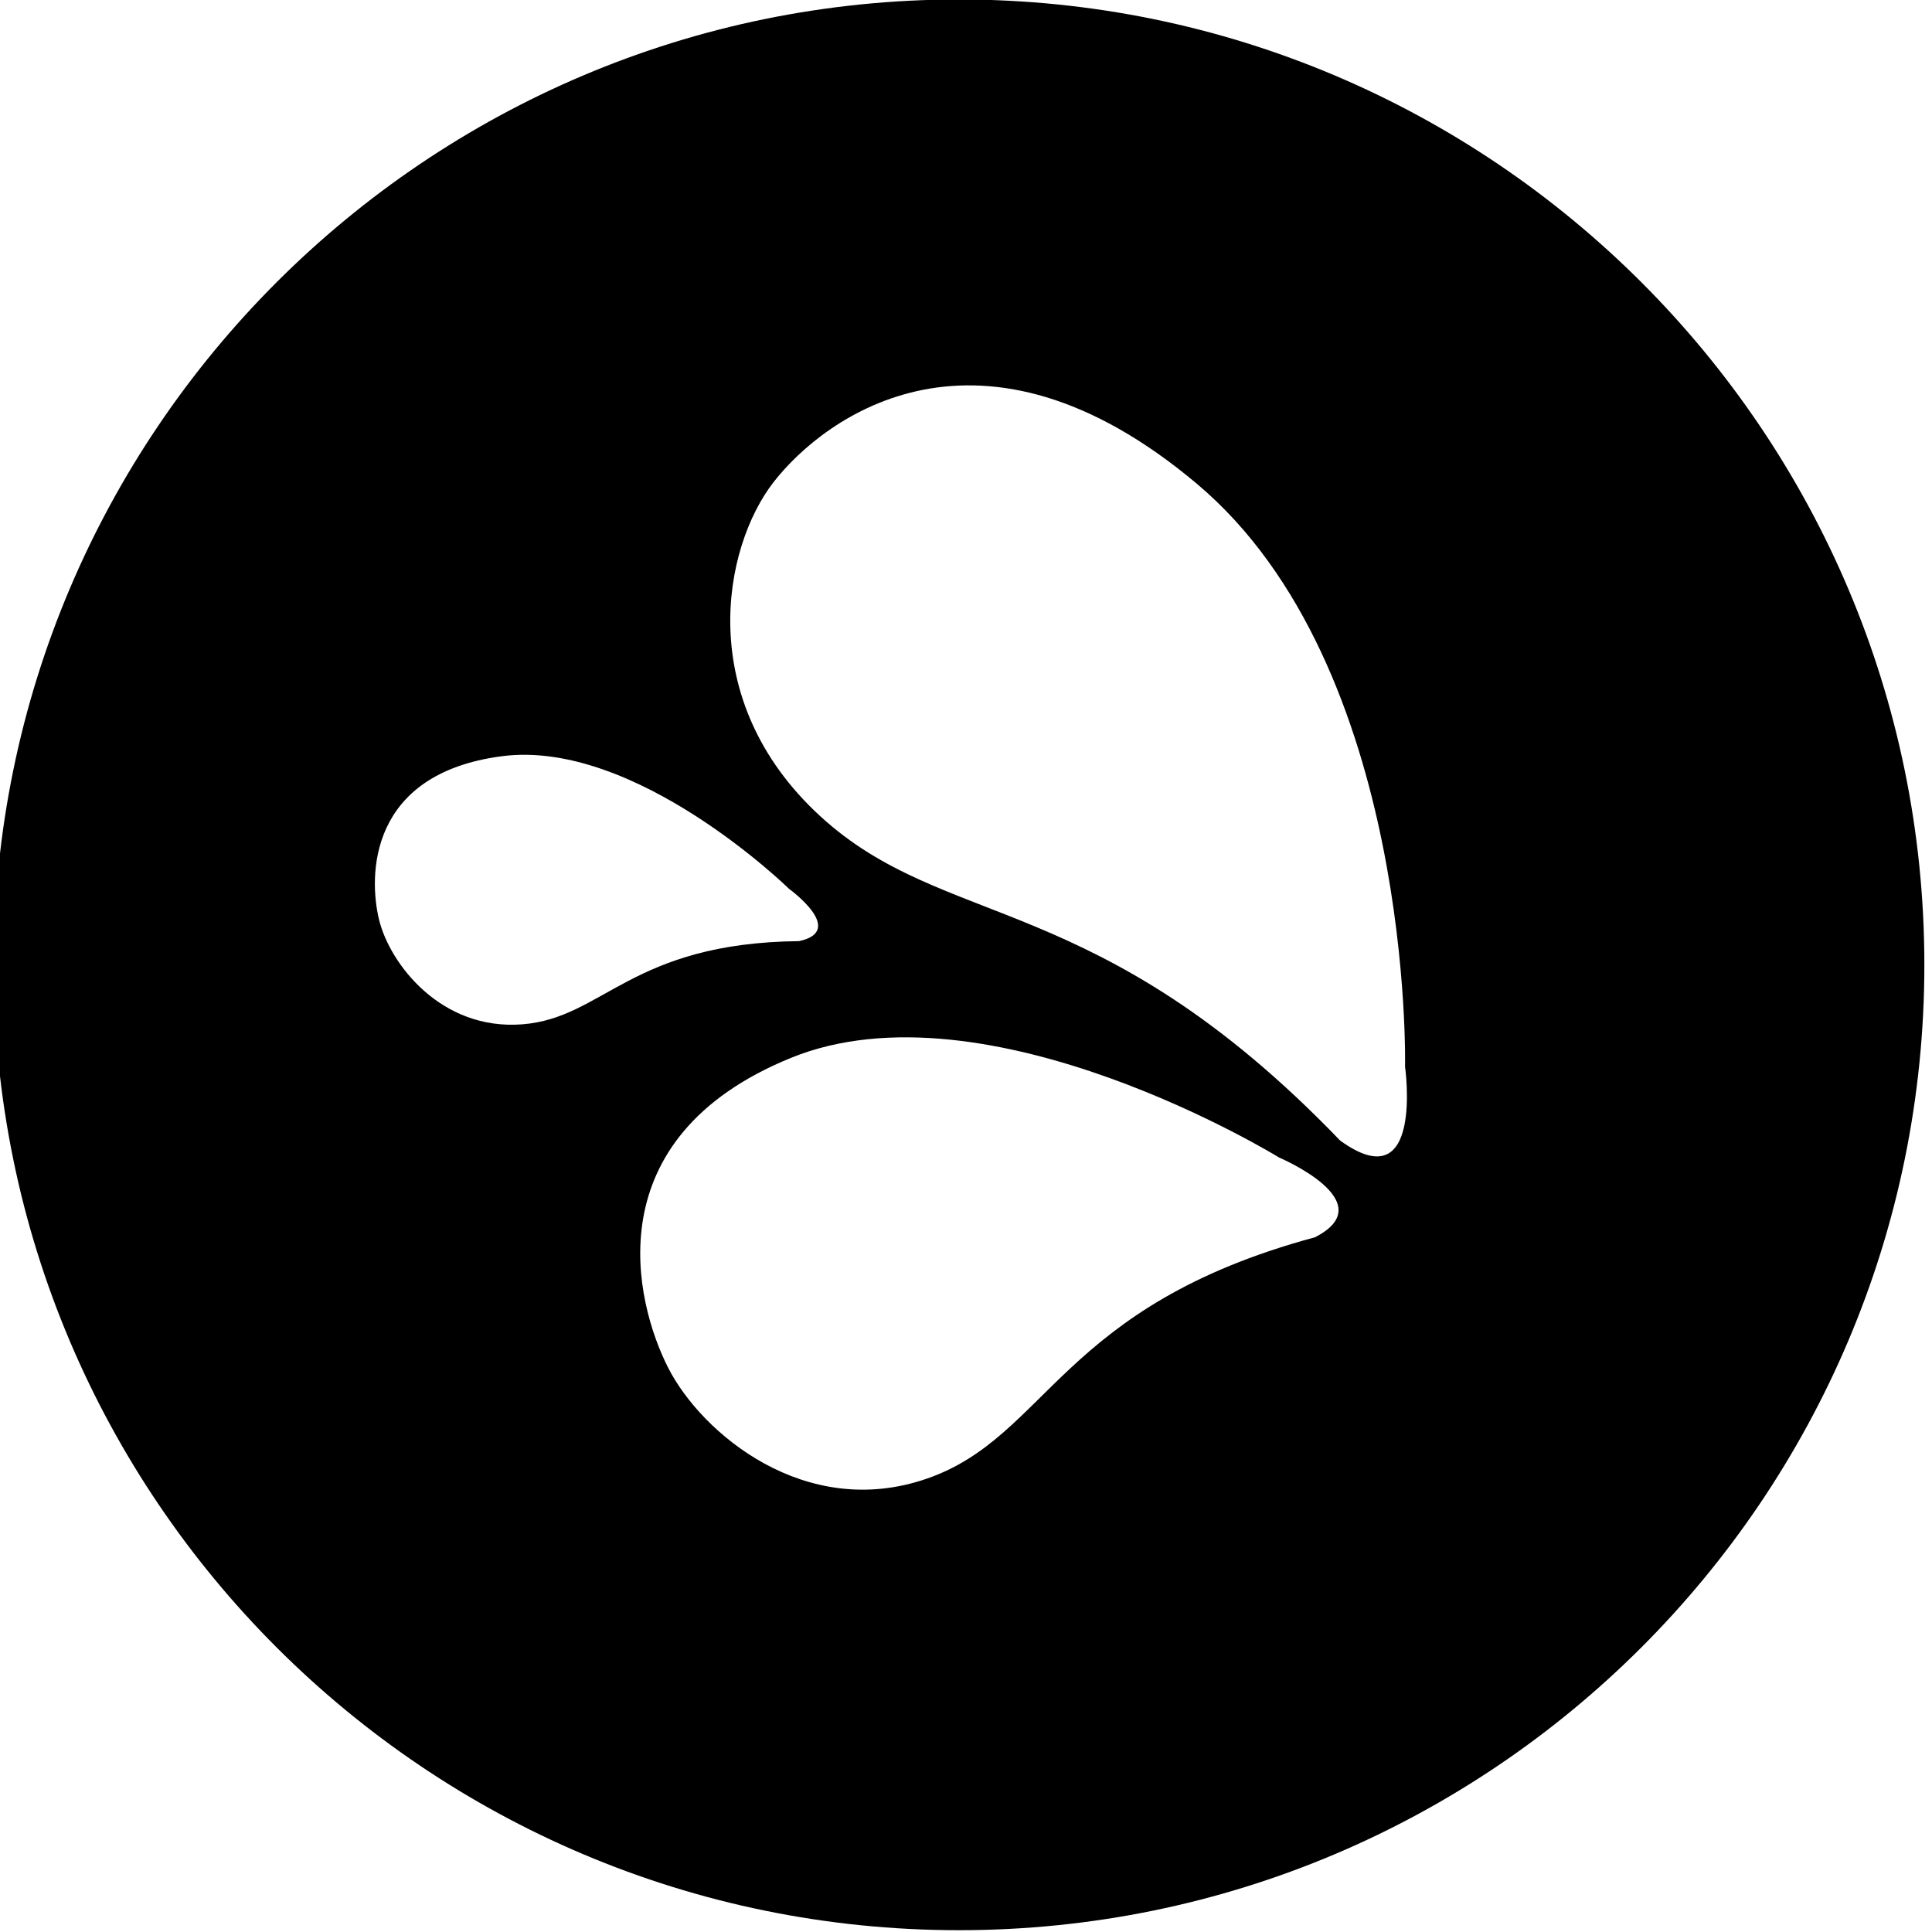
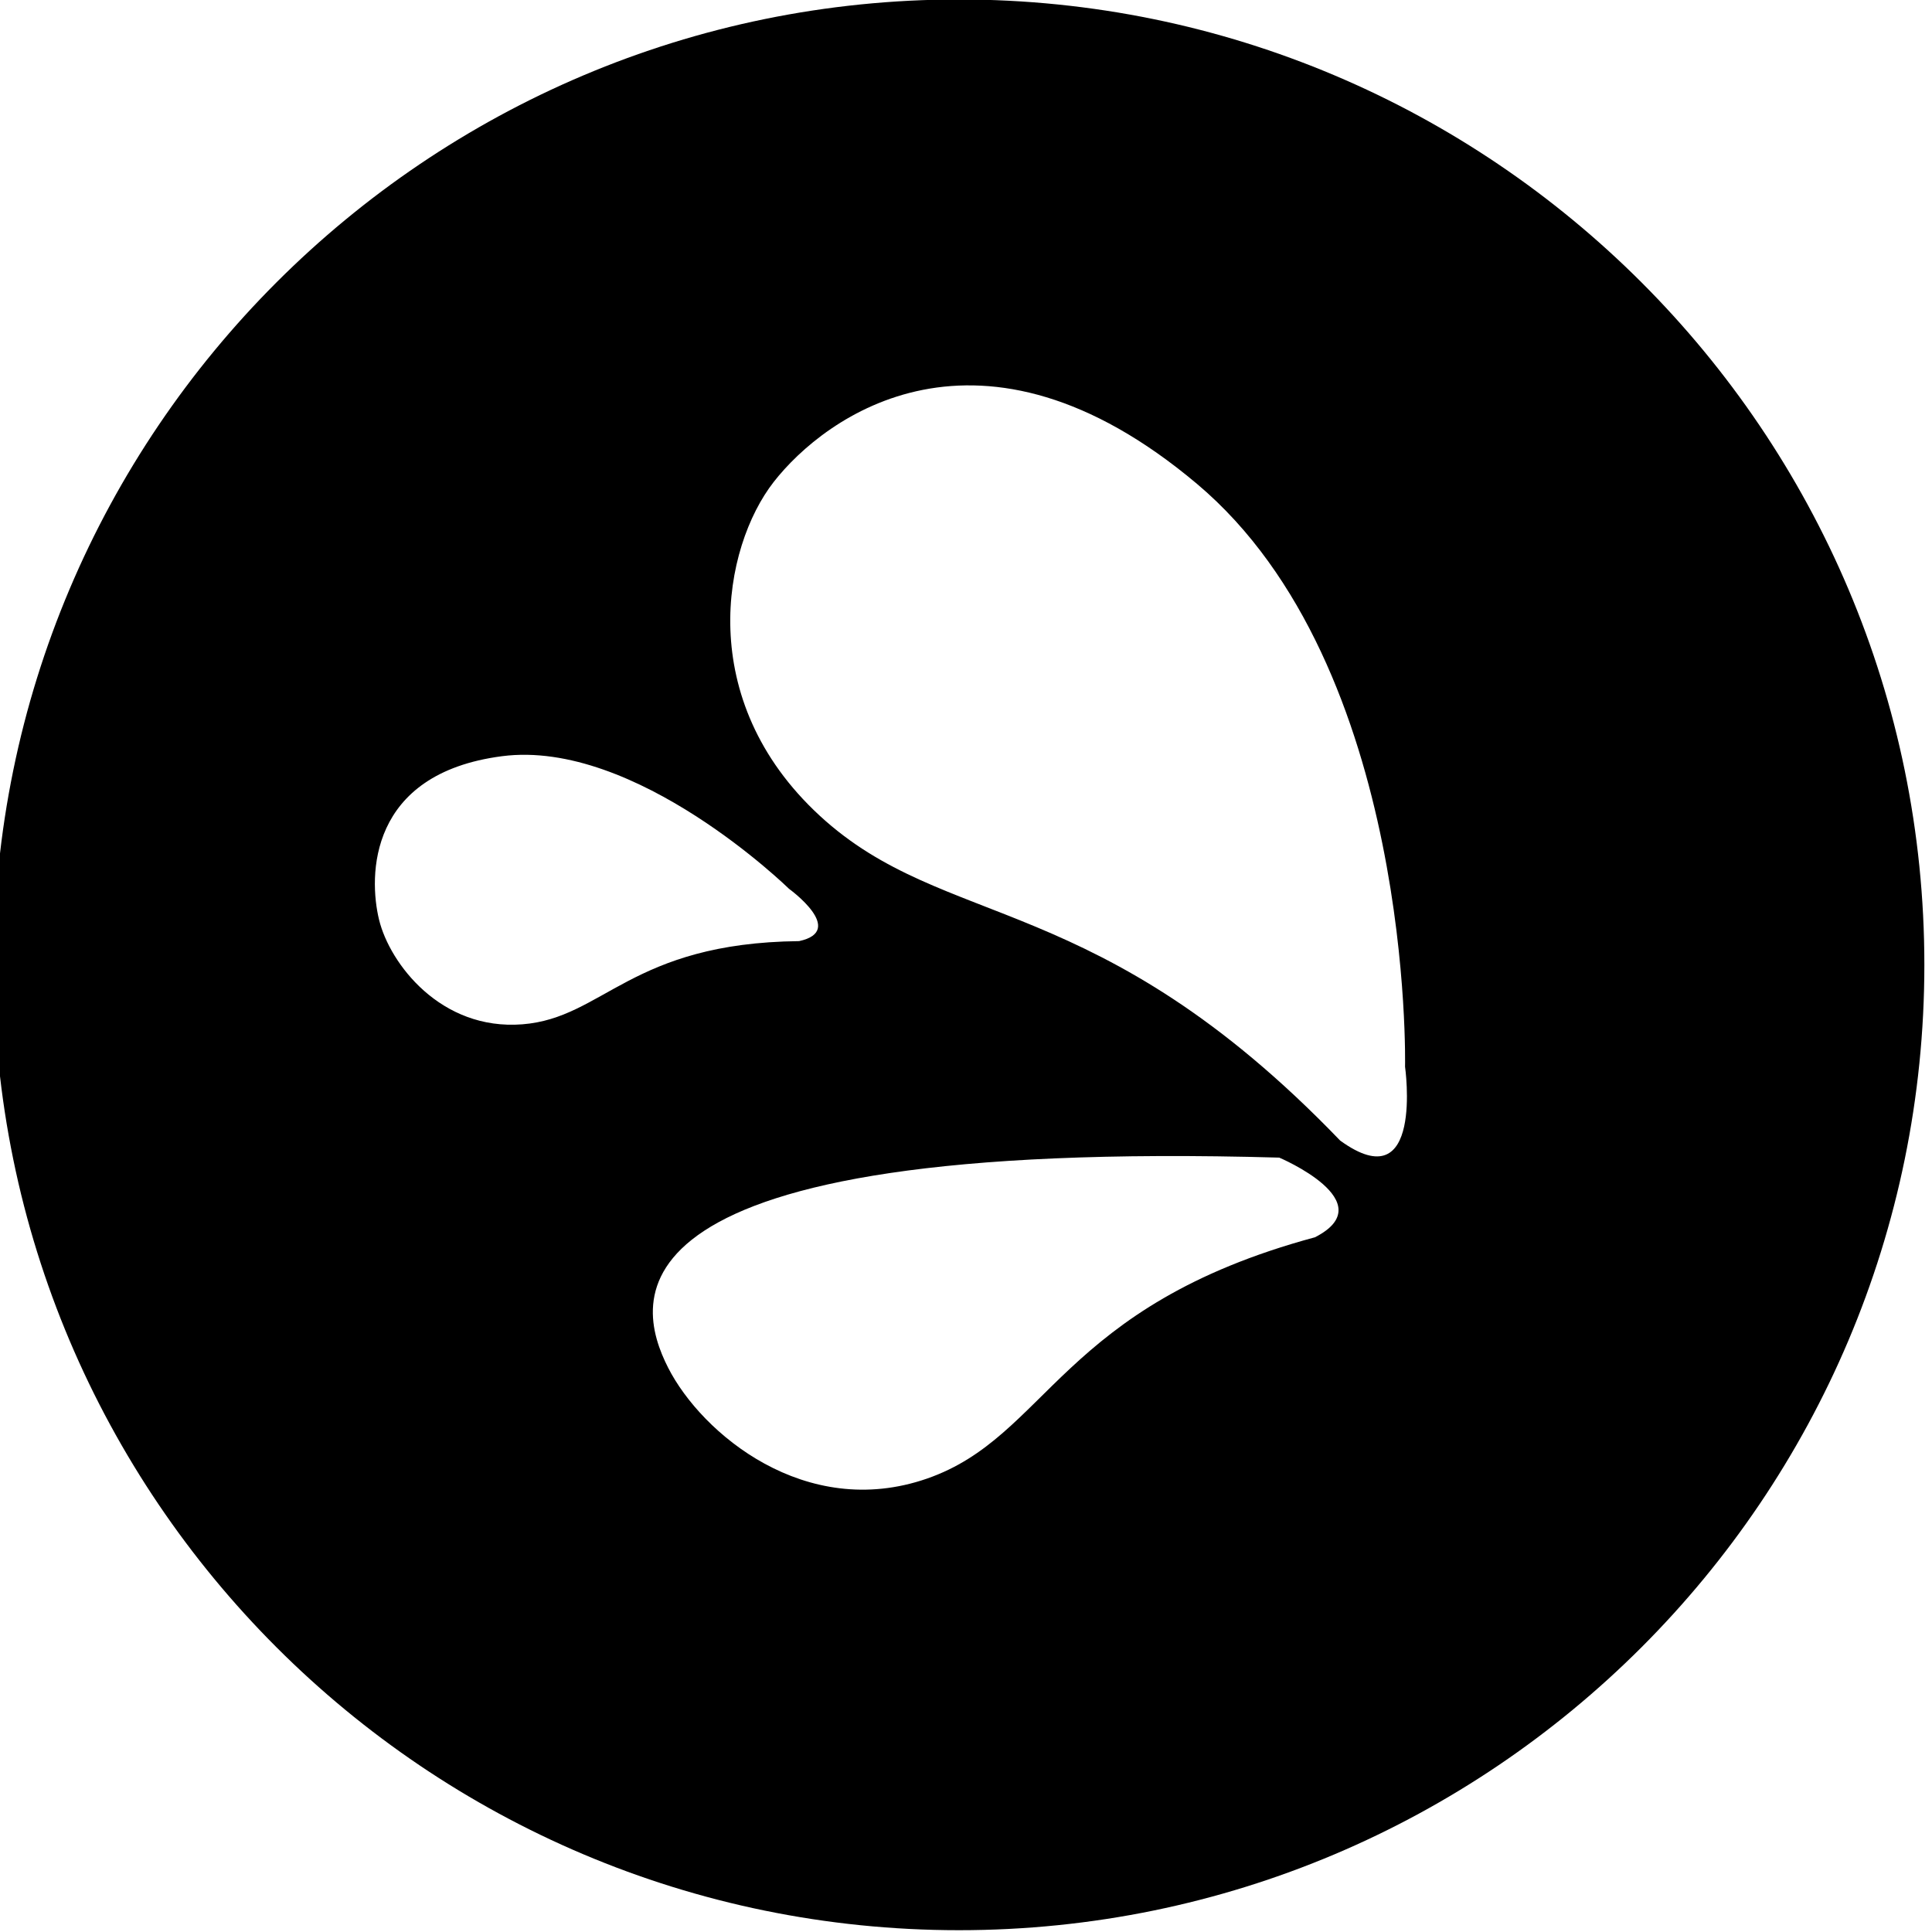
<svg xmlns="http://www.w3.org/2000/svg" width="100%" height="100%" viewBox="0 0 24 24" version="1.1" xml:space="preserve" style="fill-rule:evenodd;clip-rule:evenodd;stroke-linejoin:round;stroke-miterlimit:2;">
  <g transform="matrix(0.29,0,0,0.29,-121.311,-9.859)">
-     <path d="M459.393,33.974C482.216,33.974 500.745,52.503 500.745,75.326C500.745,98.149 482.216,116.678 459.393,116.678C436.57,116.678 418.041,98.149 418.041,75.326C418.041,52.503 436.57,33.974 459.393,33.974ZM478.5,79.69C478.5,79.69 478.884,62.544 469.583,54.72C460.283,46.895 453.644,51.838 451.458,54.639C449.273,57.439 448.036,63.964 453.425,68.936C458.814,73.907 465.305,72.027 475.721,82.854C479.323,85.466 478.5,79.69 478.5,79.69ZM473.112,83.584C473.112,83.584 460.606,75.876 452.186,79.315C443.765,82.754 445.501,89.768 446.935,92.586C448.37,95.404 452.817,99.137 458.018,97.335C463.219,95.532 463.695,89.952 474.644,86.995C477.597,85.482 473.112,83.584 473.112,83.584ZM452.114,72.071C452.114,72.071 445.548,65.641 439.816,66.389C434.085,67.136 434.094,71.526 434.553,73.401C435.013,75.276 437.197,78.147 440.688,77.874C444.18,77.602 445.321,74.391 452.544,74.31C454.601,73.867 452.114,72.071 452.114,72.071Z" />
+     <path d="M459.393,33.974C482.216,33.974 500.745,52.503 500.745,75.326C500.745,98.149 482.216,116.678 459.393,116.678C436.57,116.678 418.041,98.149 418.041,75.326C418.041,52.503 436.57,33.974 459.393,33.974ZM478.5,79.69C478.5,79.69 478.884,62.544 469.583,54.72C460.283,46.895 453.644,51.838 451.458,54.639C449.273,57.439 448.036,63.964 453.425,68.936C458.814,73.907 465.305,72.027 475.721,82.854C479.323,85.466 478.5,79.69 478.5,79.69ZM473.112,83.584C443.765,82.754 445.501,89.768 446.935,92.586C448.37,95.404 452.817,99.137 458.018,97.335C463.219,95.532 463.695,89.952 474.644,86.995C477.597,85.482 473.112,83.584 473.112,83.584ZM452.114,72.071C452.114,72.071 445.548,65.641 439.816,66.389C434.085,67.136 434.094,71.526 434.553,73.401C435.013,75.276 437.197,78.147 440.688,77.874C444.18,77.602 445.321,74.391 452.544,74.31C454.601,73.867 452.114,72.071 452.114,72.071Z" />
  </g>
</svg>